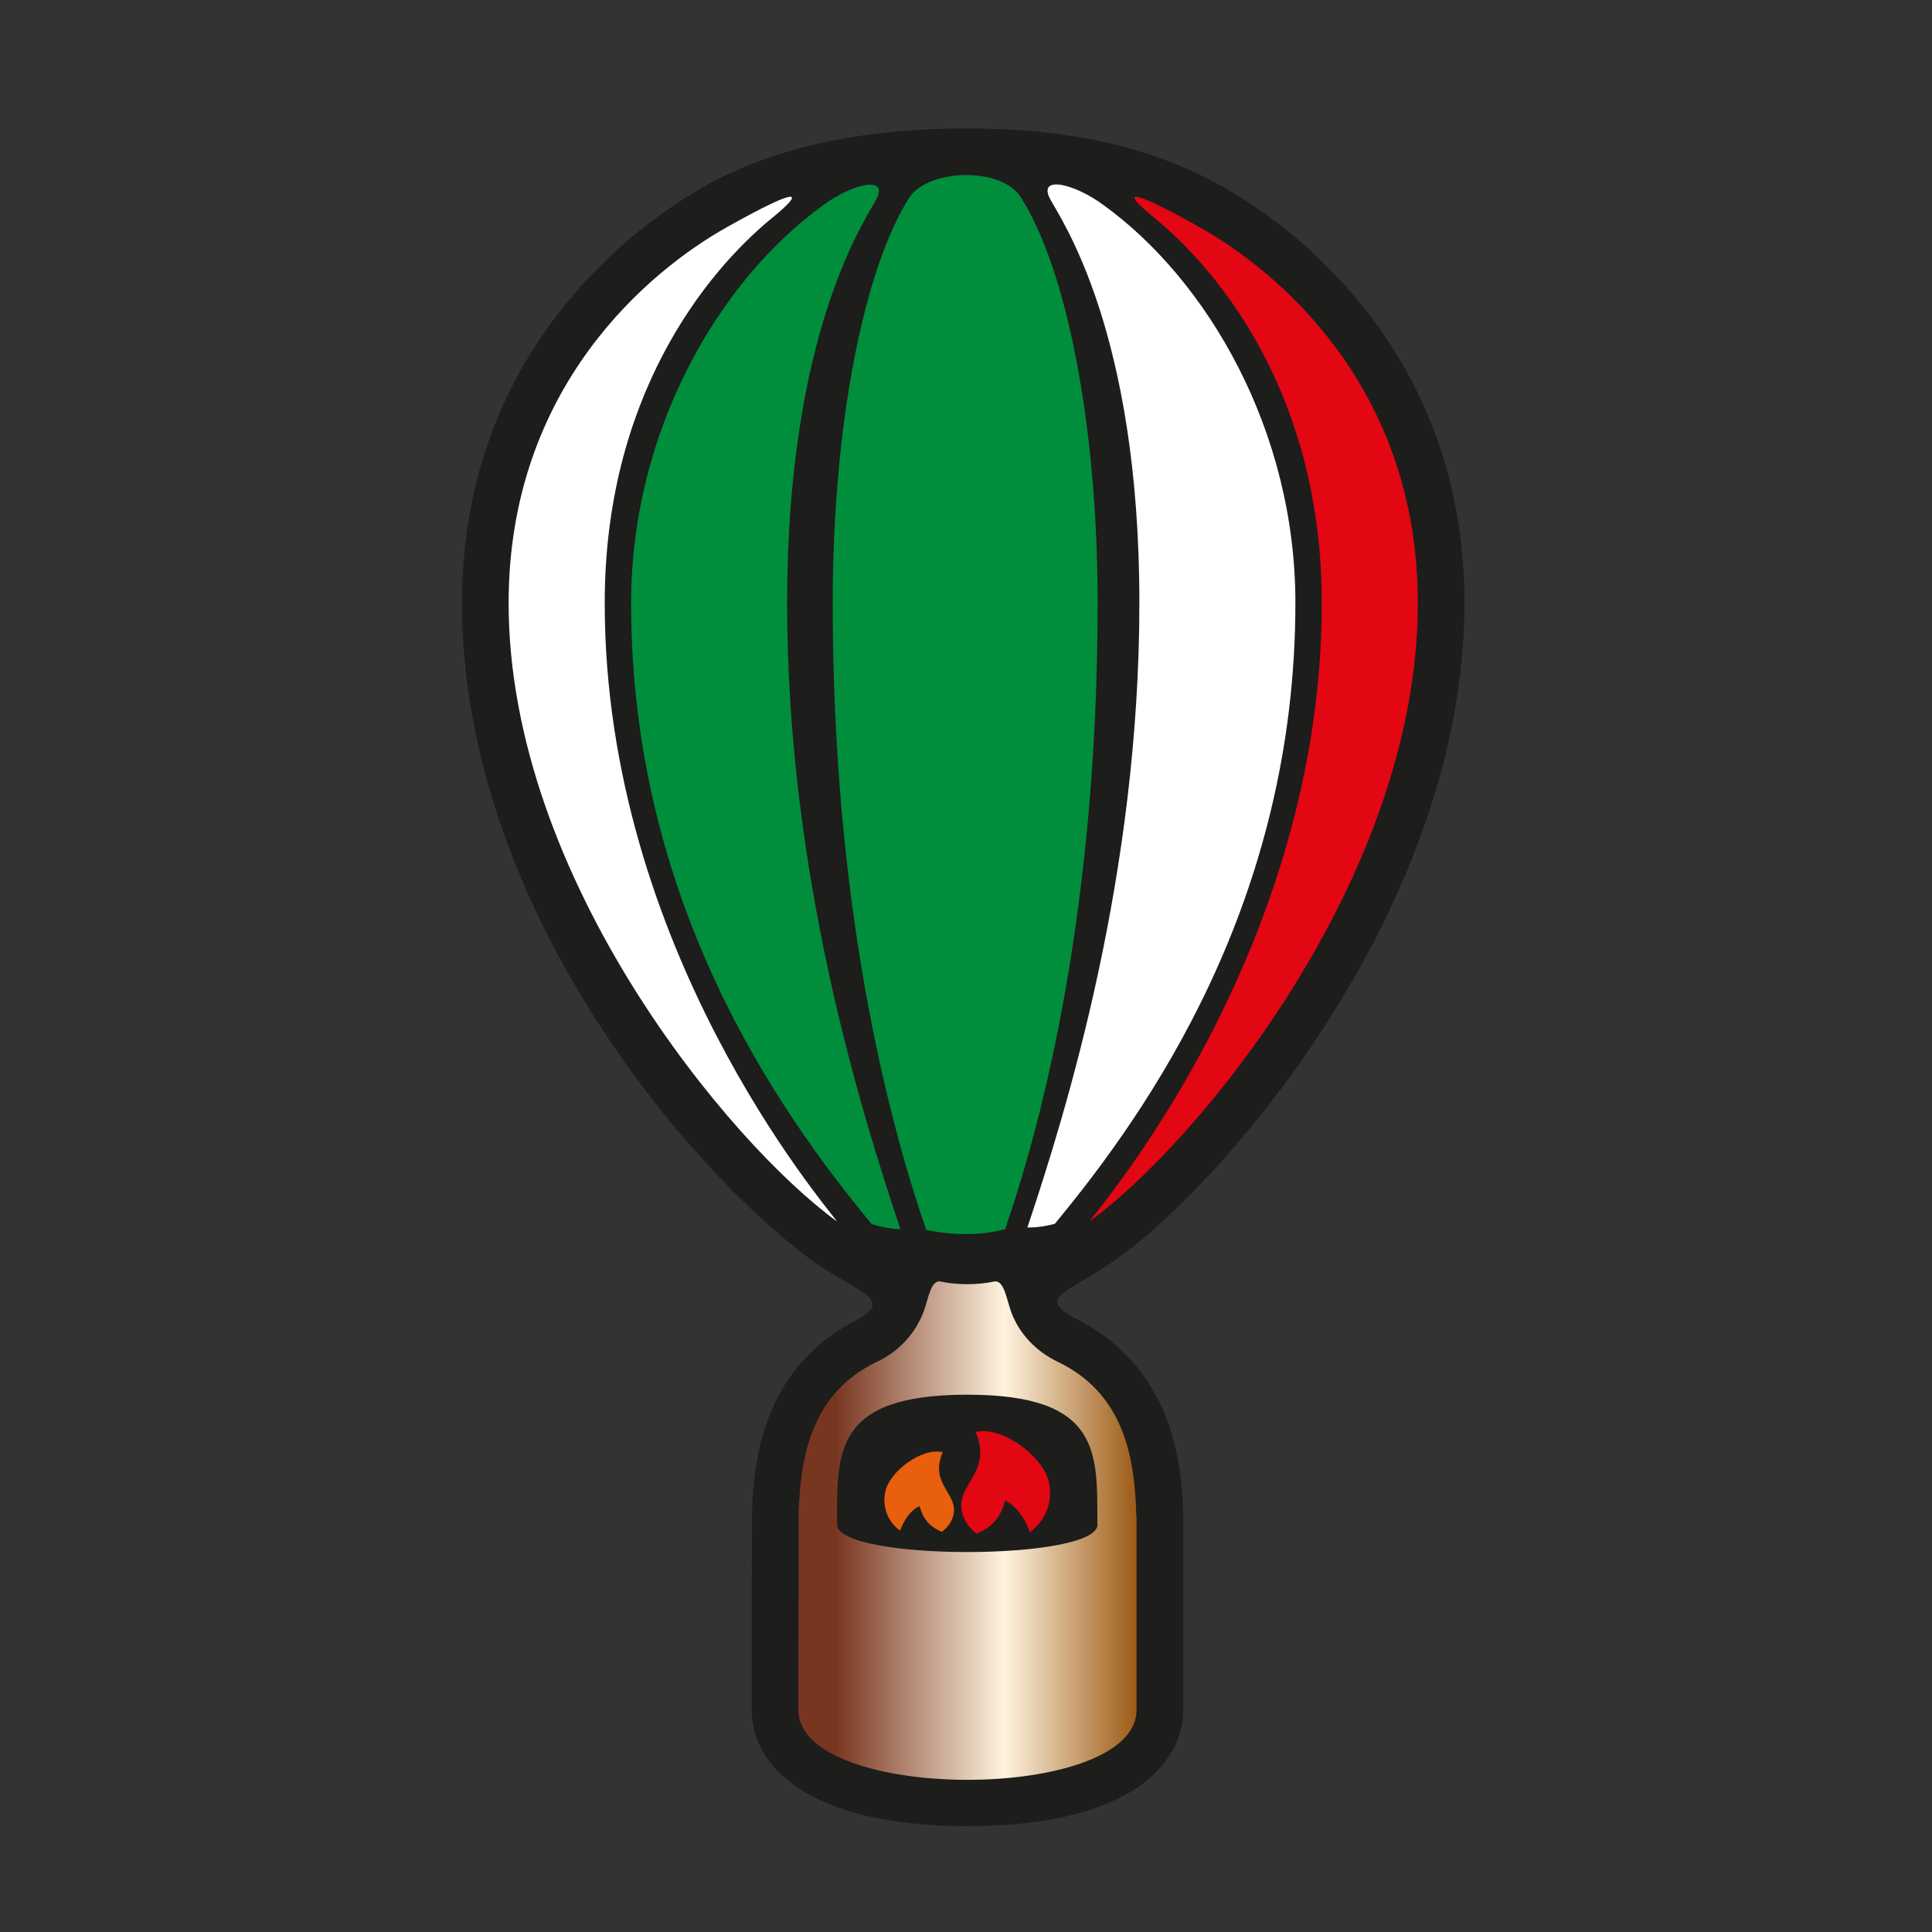
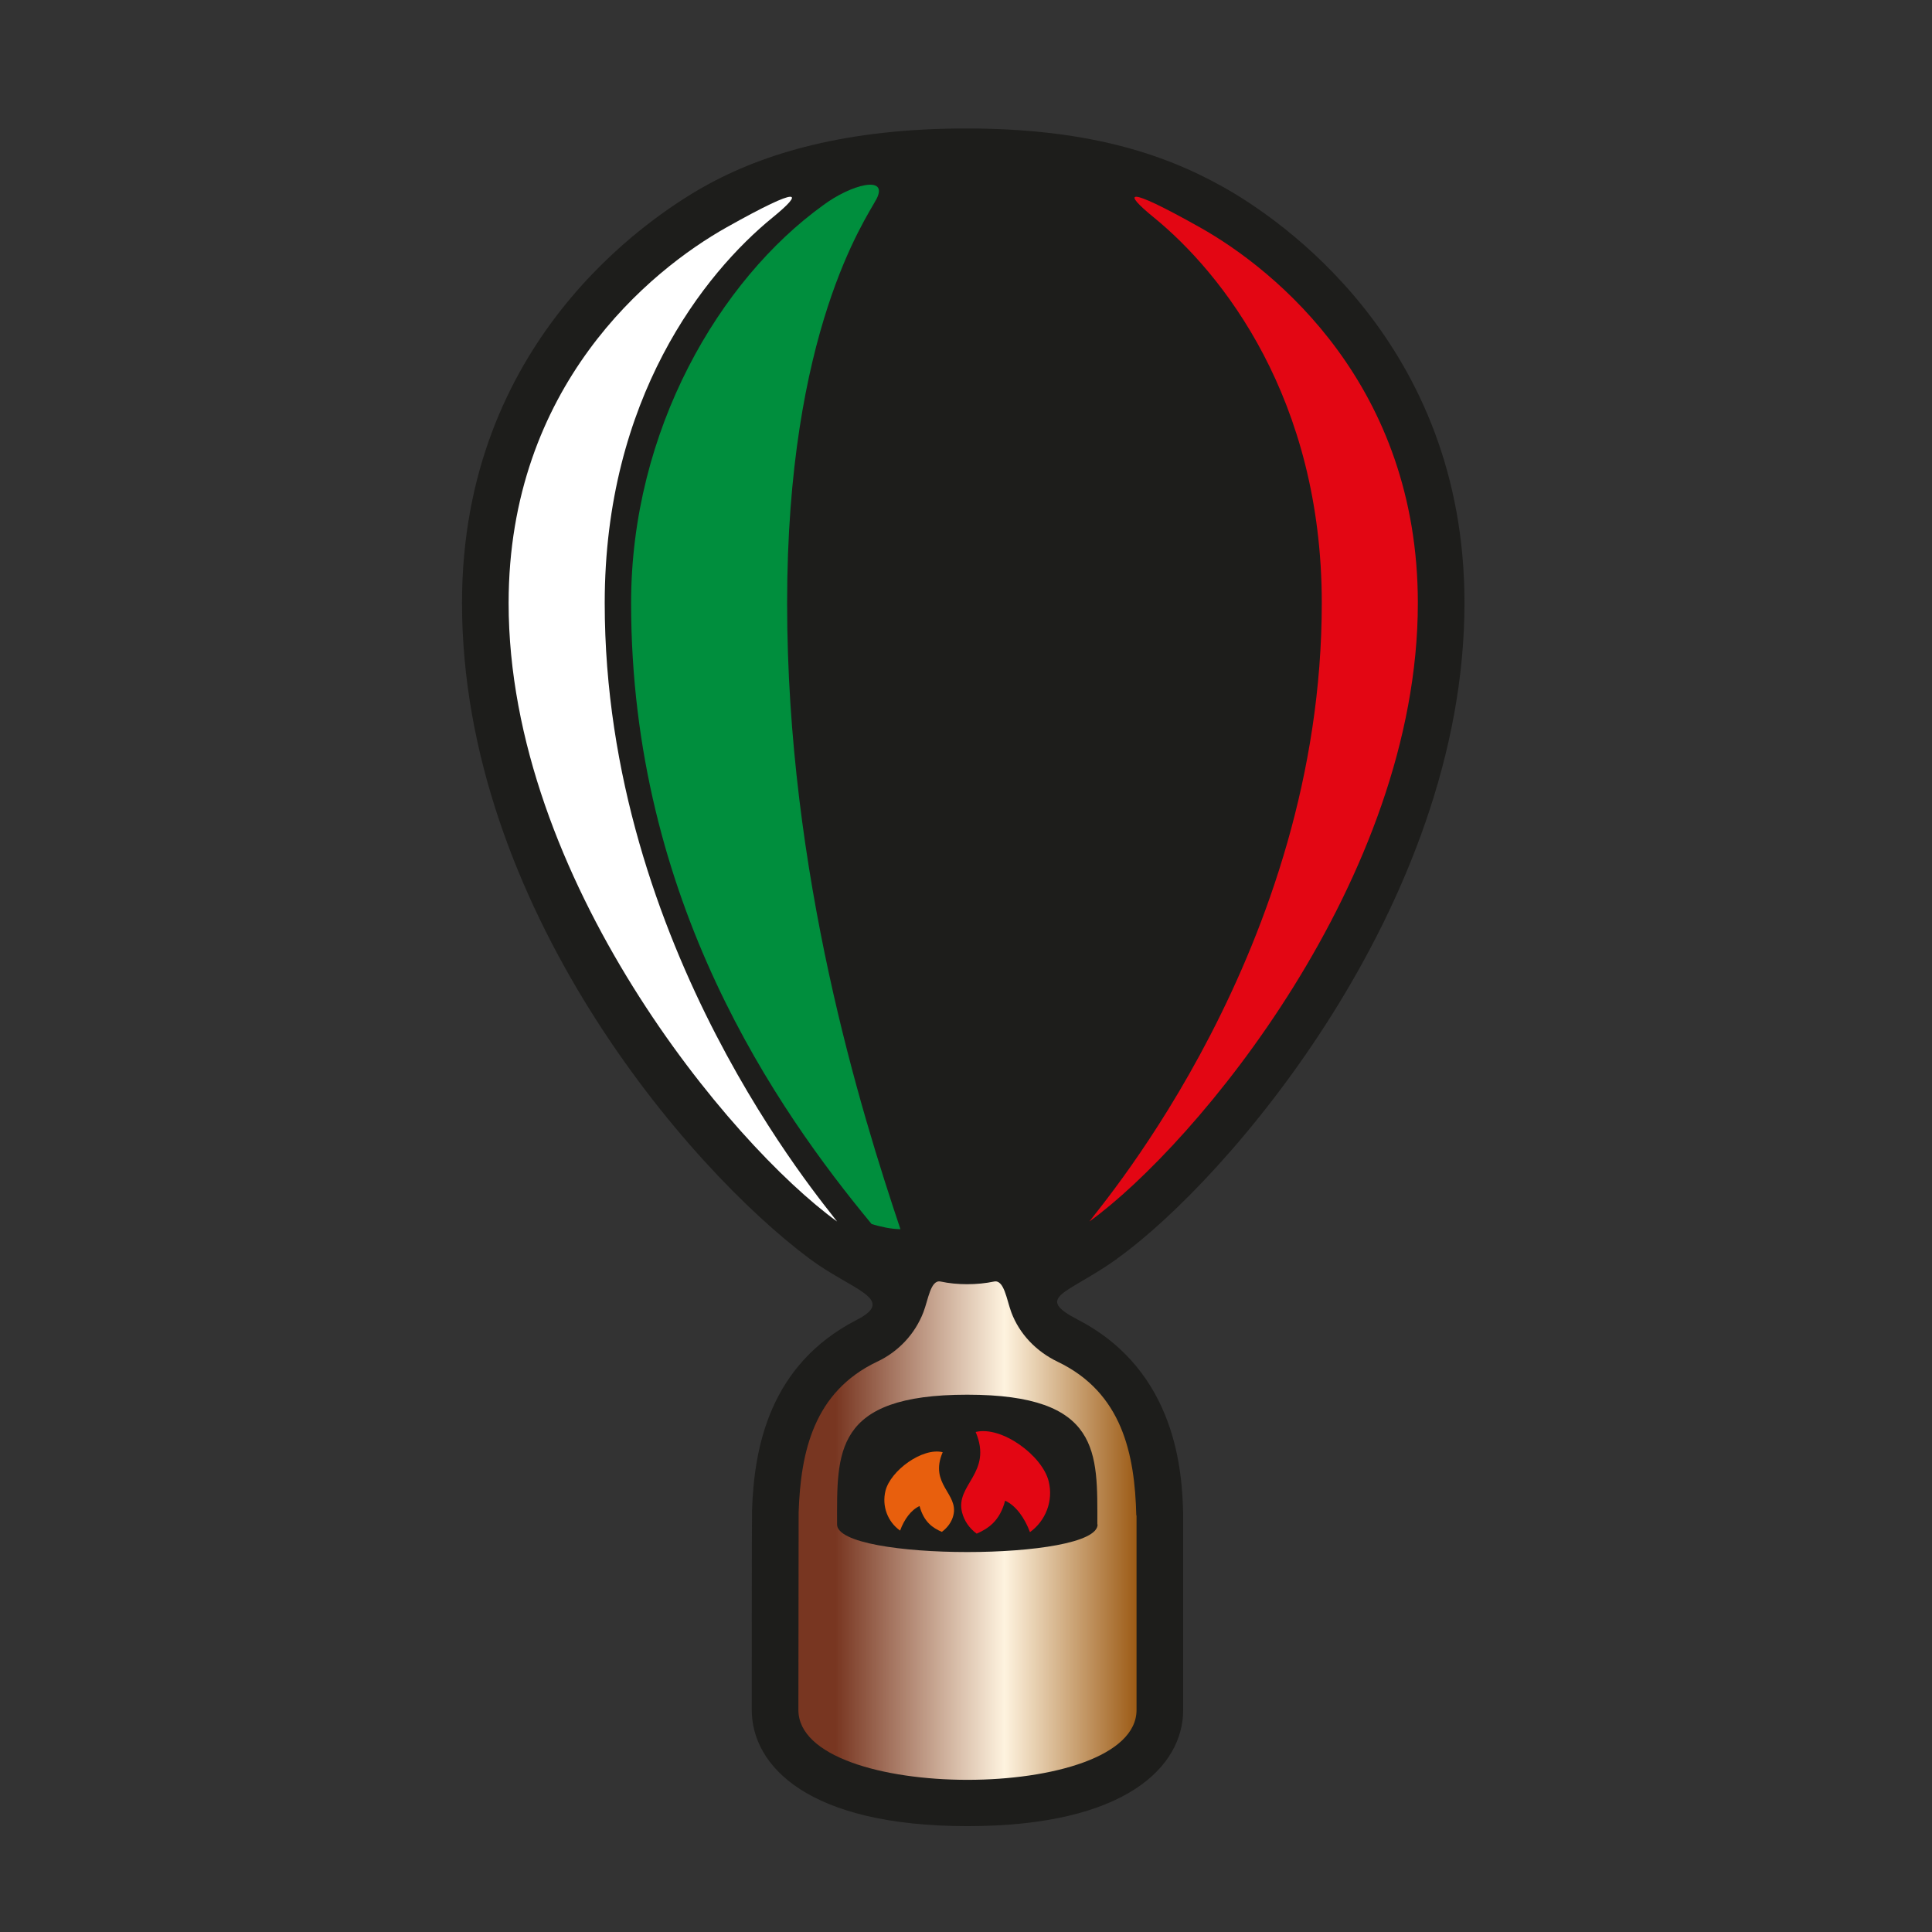
<svg xmlns="http://www.w3.org/2000/svg" width="73" height="73" viewBox="0 0 73 73" fill="none">
  <rect x="0" y="0" width="73" height="73" fill="#333333" stroke="none" />
  <path d="M42.199 47.563C46.342 44.619 55.335 34.205 55.335 22.777C55.335 12.942 48.346 8.251 46.197 7.054C43.903 5.771 40.999 4.854 36.507 4.854C32.015 4.854 28.879 5.771 26.595 7.054C24.455 8.261 17.457 12.942 17.457 22.777C17.457 34.205 25.975 44.127 30.593 47.563C32.17 48.741 33.913 49.079 32.374 49.87C29.034 51.588 28.492 54.764 28.415 57.08C28.405 57.389 28.405 64.541 28.405 64.608C28.405 66.732 30.544 69 36.555 69C42.567 69 44.706 66.732 44.706 64.608C44.706 64.541 44.706 57.466 44.706 57.205C44.667 55.7 44.493 51.82 40.737 49.87C39.043 48.992 40.311 48.914 42.209 47.563H42.199Z" fill="#1D1D1B" />
  <path d="M22.849 22.787C22.849 15.065 26.604 10.326 29.199 8.213C30.36 7.267 30.36 6.958 27.456 8.589C24.552 10.22 19.218 14.602 19.218 22.787C19.218 33.192 27.601 43.239 31.628 46.154C31.144 45.478 22.849 35.827 22.849 22.787Z" fill="white" />
  <path d="M34.019 46.434C32.529 41.984 29.741 33.047 29.741 22.787C29.741 12.527 32.703 8.299 33.119 7.518C33.584 6.61 32.17 6.958 31.096 7.759C27.204 10.568 23.846 16.233 23.846 22.787C23.846 34.07 29.383 41.956 32.935 46.251C33.255 46.347 33.671 46.444 34.029 46.444L34.019 46.434Z" fill="#008E3D" />
  <path d="M49.943 22.787C49.943 15.065 46.187 10.326 43.593 8.213C42.431 7.267 42.431 6.958 45.335 8.589C48.239 10.22 53.573 14.602 53.573 22.787C53.573 33.192 45.19 43.239 41.163 46.154C41.647 45.478 49.943 35.827 49.943 22.787Z" fill="#E30613" />
-   <path d="M38.821 46.376C40.311 41.927 43.051 33.037 43.051 22.777C43.051 12.517 40.089 8.29 39.672 7.508C39.208 6.601 40.621 6.948 41.696 7.749C45.587 10.558 48.946 16.224 48.946 22.777C48.946 34.06 43.409 41.946 39.856 46.241C39.459 46.347 39.053 46.395 38.811 46.376H38.821Z" fill="white" />
-   <path d="M34.997 46.473C36.004 46.675 37.039 46.695 37.978 46.444C39.45 42.178 41.473 34.186 41.473 22.787C41.473 15.963 40.273 10.085 38.55 7.421C37.804 6.321 35.171 6.369 34.387 7.421C32.664 10.085 31.464 15.963 31.464 22.787C31.464 34.186 33.526 42.206 34.997 46.473Z" fill="#008E3D" />
  <path d="M42.935 57.263C42.877 54.937 42.402 52.621 39.963 51.453C39.159 51.067 38.52 50.41 38.211 49.581C38.036 49.108 37.94 48.345 37.562 48.422C36.923 48.557 36.158 48.557 35.539 48.422C35.161 48.345 35.074 49.108 34.89 49.581C34.571 50.41 33.942 51.077 33.138 51.453C30.747 52.592 30.254 54.86 30.176 57.138C30.176 57.398 30.167 64.348 30.167 64.608C30.167 68.131 42.944 68.131 42.944 64.608C42.944 64.396 42.944 57.476 42.944 57.254L42.935 57.263ZM41.473 57.601C41.473 58.991 31.628 58.991 31.628 57.601C31.628 54.889 31.473 52.698 36.546 52.698C41.618 52.698 41.463 54.899 41.463 57.601H41.473Z" fill="url(#paint0_linear_1_186)" />
  <path d="M36.865 54.107C37.523 55.661 36.081 56.096 36.352 57.148C36.43 57.456 36.623 57.746 36.904 57.949C37.34 57.756 37.775 57.476 37.978 56.703C38.385 56.887 38.714 57.35 38.917 57.891C39.508 57.466 39.808 56.713 39.624 55.97C39.382 54.995 37.843 53.866 36.865 54.107Z" fill="#E30613" />
  <path d="M35.616 54.879C35.103 56.086 36.226 56.433 36.023 57.254C35.965 57.495 35.81 57.717 35.587 57.881C35.249 57.736 34.91 57.514 34.745 56.906C34.426 57.051 34.164 57.408 34.01 57.833C33.545 57.505 33.313 56.916 33.458 56.327C33.651 55.565 34.852 54.686 35.616 54.87V54.879Z" fill="#E85F0D" />
  <defs>
    <linearGradient id="paint0_linear_1_186" x1="30.167" y1="57.833" x2="42.944" y2="57.833" gradientUnits="userSpaceOnUse">
      <stop offset="0.11" stop-color="#783621" />
      <stop offset="0.61" stop-color="#FEF3DF" />
      <stop offset="1" stop-color="#9C5B16" />
    </linearGradient>
  </defs>
</svg>